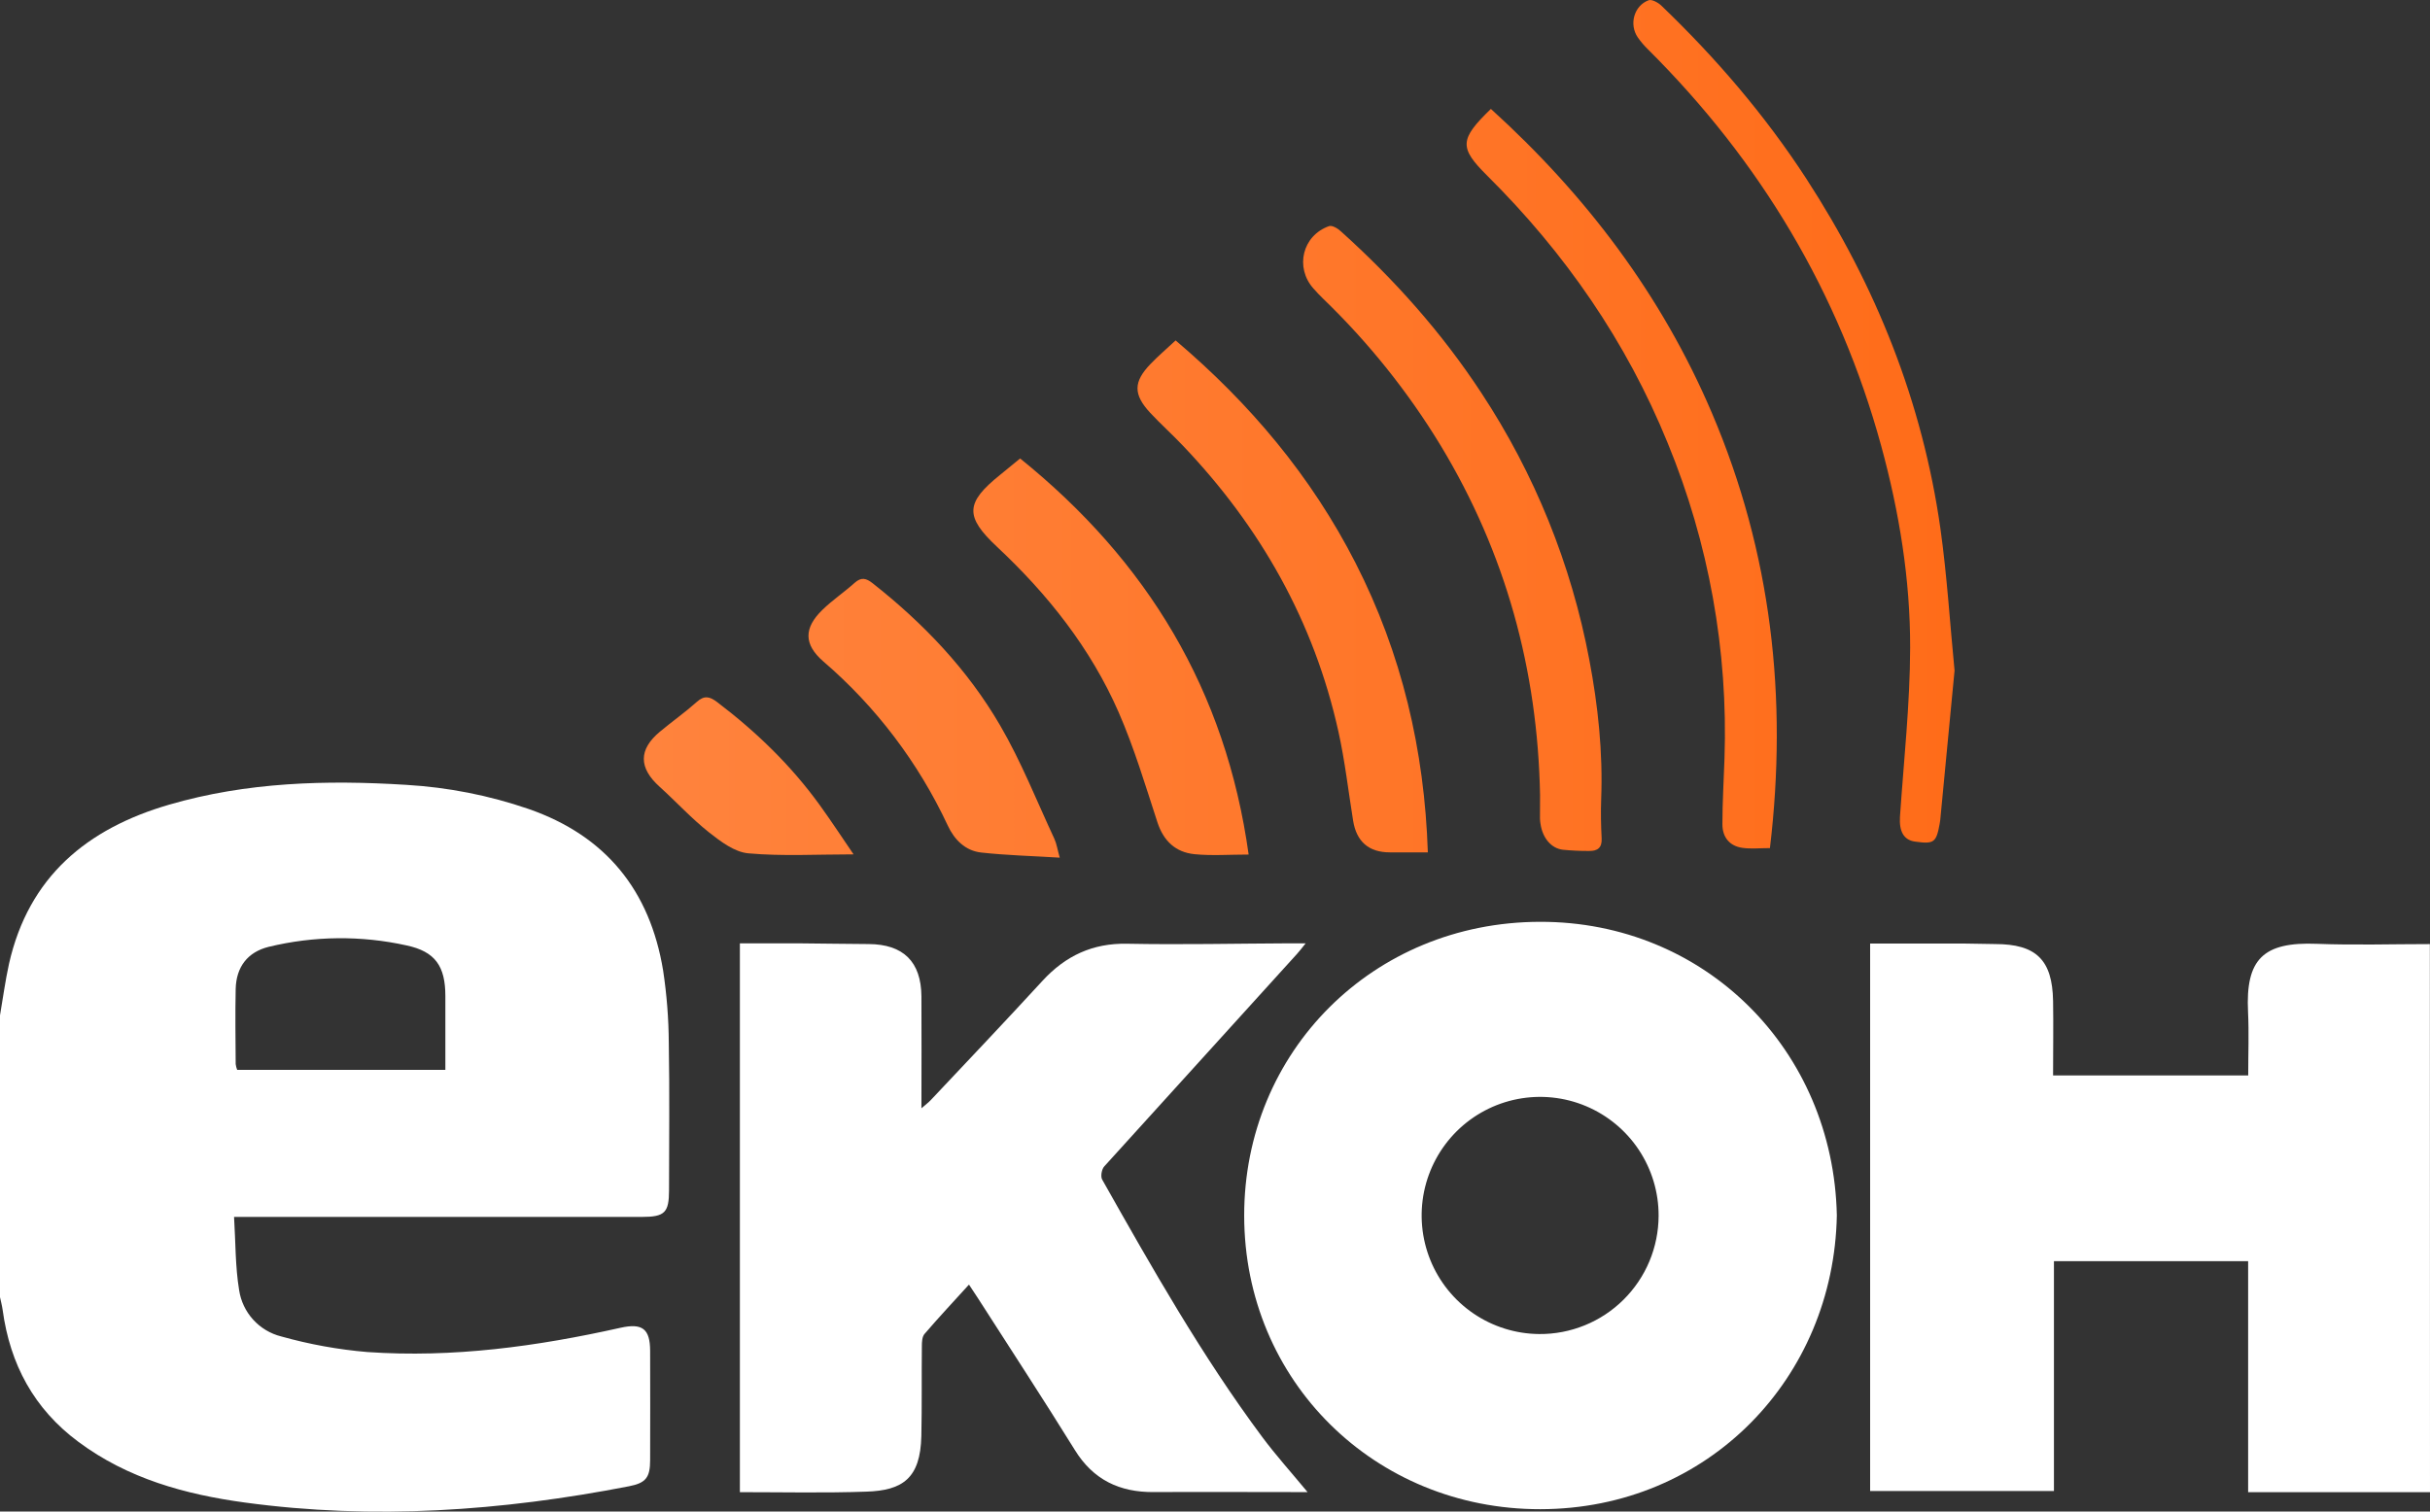
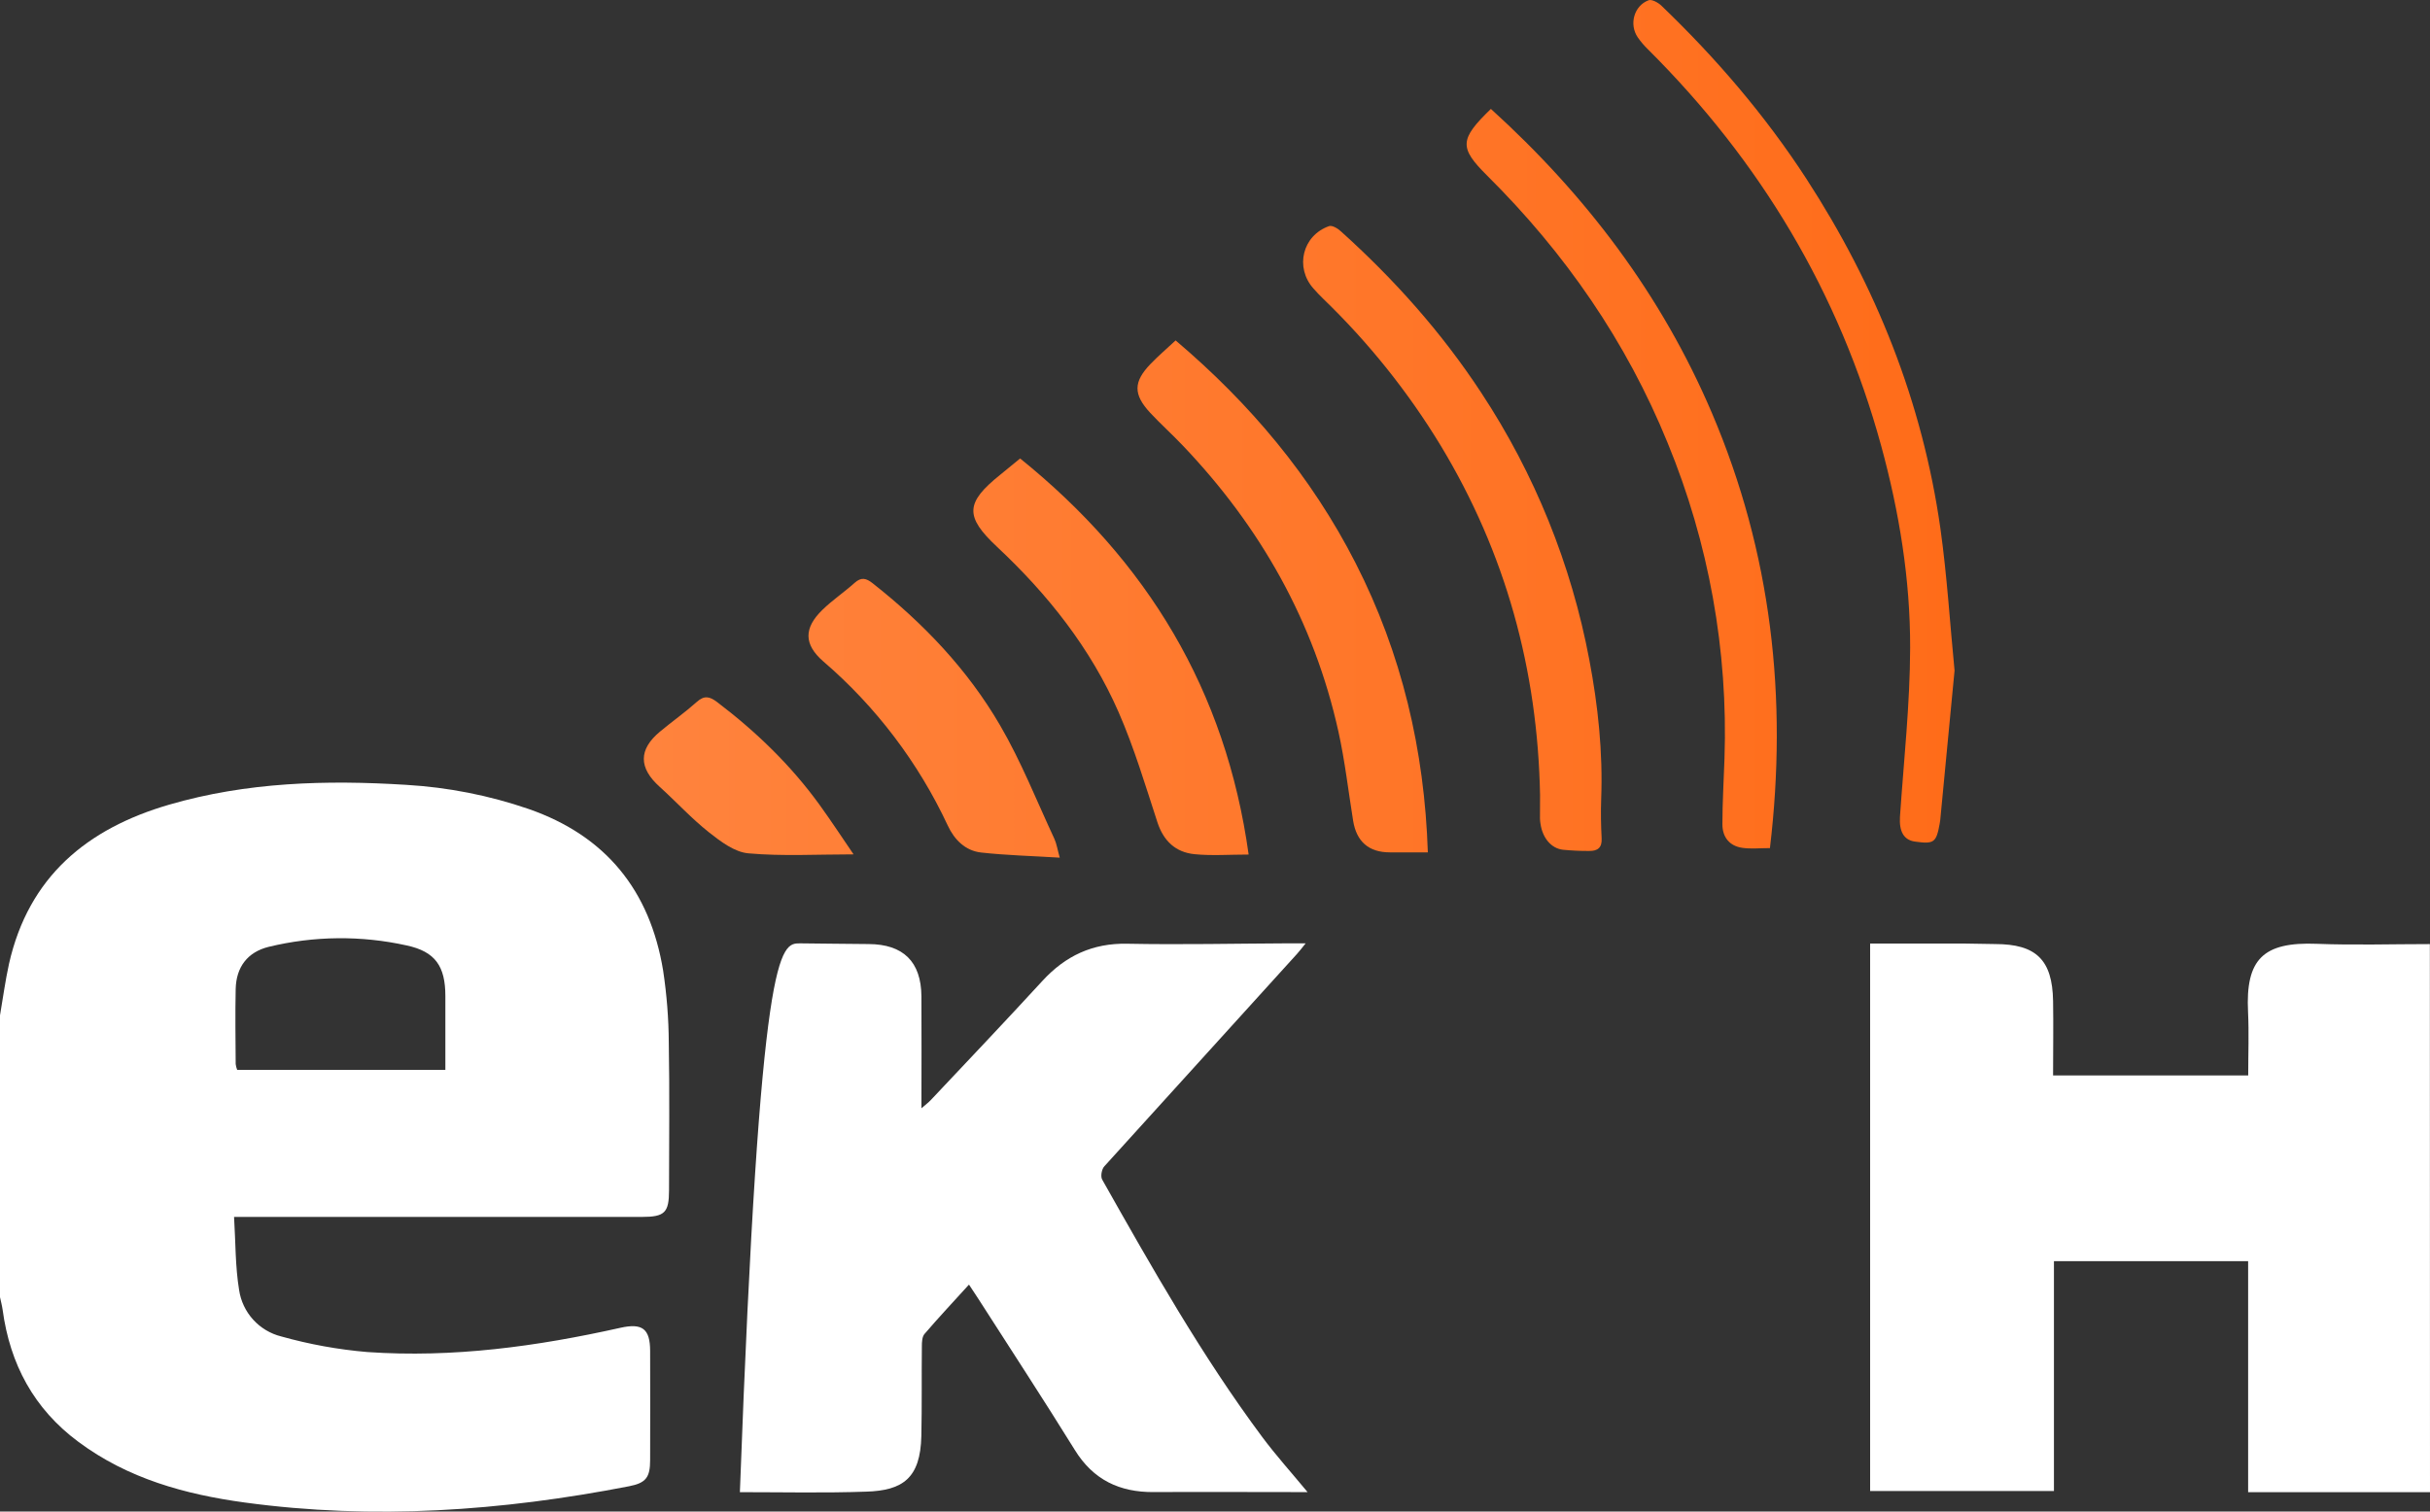
<svg xmlns="http://www.w3.org/2000/svg" width="90" height="56" viewBox="0 0 90 56" fill="none">
  <rect x="0" y="0" width="90" height="56" fill="#333333" stroke="none" />
  <g clip-path="url(#clip0_667_4913)">
    <path d="M0 37.617C0.11 36.98 0.195 36.336 0.334 35.705C1.062 32.484 3.218 30.699 6.261 29.812C9.141 28.973 12.087 28.891 15.05 29.077C16.592 29.168 18.114 29.467 19.574 29.969C22.443 30.965 24.075 32.995 24.561 35.961C24.694 36.844 24.765 37.736 24.77 38.629C24.802 40.45 24.781 42.271 24.779 44.096C24.779 44.925 24.619 45.084 23.776 45.084H8.669C8.727 46.026 8.712 46.922 8.856 47.793C8.917 48.202 9.098 48.583 9.375 48.889C9.653 49.195 10.015 49.412 10.416 49.512C11.46 49.805 12.528 49.999 13.608 50.09C16.776 50.31 19.893 49.882 22.98 49.191C23.79 49.01 24.076 49.228 24.079 50.044C24.083 51.394 24.083 52.744 24.079 54.093C24.079 54.738 23.921 54.941 23.299 55.062C18.582 55.98 13.834 56.315 9.061 55.664C6.859 55.364 4.737 54.78 2.907 53.419C1.256 52.195 0.371 50.54 0.098 48.53C0.076 48.371 0.034 48.215 0 48.057V37.617ZM16.495 39.636C16.495 38.686 16.495 37.793 16.495 36.903C16.495 35.798 16.123 35.253 15.059 35.026C13.373 34.652 11.625 34.671 9.947 35.079C9.167 35.274 8.748 35.826 8.729 36.641C8.709 37.568 8.723 38.496 8.729 39.42C8.738 39.494 8.757 39.566 8.784 39.635L16.495 39.636Z" fill="white" />
    <path d="M90 55.281H83.264V46.723H76.072V55.239H69.264V34.955C70.415 34.955 71.546 34.955 72.677 34.955C73.083 34.955 73.489 34.975 73.894 34.975C75.413 34.975 76.014 35.56 76.04 37.084C76.055 37.992 76.04 38.899 76.04 39.843H83.267C83.267 39.045 83.298 38.267 83.261 37.493C83.164 35.531 83.823 34.889 85.808 34.966C87.201 35.02 88.6 34.976 89.995 34.976L90 55.281Z" fill="white" />
-     <path d="M68.031 45.025C67.921 51.05 63.266 55.904 57.05 55.912C50.926 55.92 46.086 51.165 46.081 45.038C46.075 38.973 50.84 34.161 57.037 34.151C63.156 34.139 67.903 38.904 68.031 45.025ZM61.43 45.044C61.433 44.176 61.179 43.327 60.7 42.603C60.221 41.88 59.538 41.315 58.739 40.979C57.939 40.643 57.059 40.552 56.207 40.717C55.356 40.882 54.573 41.296 53.956 41.906C53.34 42.517 52.918 43.296 52.743 44.146C52.569 44.996 52.65 45.879 52.976 46.683C53.302 47.487 53.859 48.177 54.576 48.664C55.293 49.152 56.139 49.416 57.006 49.423C57.584 49.428 58.157 49.318 58.693 49.1C59.229 48.883 59.716 48.561 60.127 48.154C60.538 47.747 60.865 47.263 61.089 46.729C61.312 46.195 61.428 45.623 61.43 45.044Z" fill="white" />
-     <path d="M27.403 55.281V34.949C28.153 34.949 28.892 34.949 29.632 34.949C30.475 34.954 31.32 34.972 32.167 34.975C33.455 34.981 34.118 35.627 34.127 36.916C34.136 38.265 34.127 39.614 34.127 41.059C34.284 40.922 34.391 40.844 34.479 40.749C35.859 39.285 37.248 37.821 38.611 36.337C39.462 35.411 40.464 34.939 41.744 34.963C43.741 35.002 45.742 34.957 47.737 34.948H48.358C48.21 35.131 48.129 35.241 48.038 35.339C45.656 37.961 43.277 40.586 40.899 43.212C40.802 43.318 40.756 43.584 40.821 43.7C42.663 46.965 44.511 50.228 46.753 53.243C47.263 53.926 47.836 54.562 48.428 55.278H47.804C46.115 55.278 44.425 55.268 42.733 55.278C41.465 55.287 40.49 54.824 39.807 53.716C38.637 51.828 37.418 49.965 36.218 48.092C36.121 47.944 36.023 47.799 35.888 47.591C35.315 48.221 34.765 48.81 34.24 49.421C34.151 49.526 34.143 49.724 34.143 49.878C34.131 50.984 34.148 52.09 34.124 53.197C34.091 54.767 33.434 55.222 32.077 55.262C30.538 55.316 28.996 55.281 27.403 55.281Z" fill="white" />
+     <path d="M27.403 55.281C28.153 34.949 28.892 34.949 29.632 34.949C30.475 34.954 31.32 34.972 32.167 34.975C33.455 34.981 34.118 35.627 34.127 36.916C34.136 38.265 34.127 39.614 34.127 41.059C34.284 40.922 34.391 40.844 34.479 40.749C35.859 39.285 37.248 37.821 38.611 36.337C39.462 35.411 40.464 34.939 41.744 34.963C43.741 35.002 45.742 34.957 47.737 34.948H48.358C48.21 35.131 48.129 35.241 48.038 35.339C45.656 37.961 43.277 40.586 40.899 43.212C40.802 43.318 40.756 43.584 40.821 43.7C42.663 46.965 44.511 50.228 46.753 53.243C47.263 53.926 47.836 54.562 48.428 55.278H47.804C46.115 55.278 44.425 55.268 42.733 55.278C41.465 55.287 40.49 54.824 39.807 53.716C38.637 51.828 37.418 49.965 36.218 48.092C36.121 47.944 36.023 47.799 35.888 47.591C35.315 48.221 34.765 48.81 34.24 49.421C34.151 49.526 34.143 49.724 34.143 49.878C34.131 50.984 34.148 52.09 34.124 53.197C34.091 54.767 33.434 55.222 32.077 55.262C30.538 55.316 28.996 55.281 27.403 55.281Z" fill="white" />
    <path d="M57.039 29.452C56.951 24.813 55.764 20.488 53.36 16.509C52.153 14.521 50.694 12.697 49.021 11.082C48.893 10.957 48.768 10.829 48.649 10.692C47.95 9.911 48.236 8.724 49.225 8.377C49.338 8.338 49.549 8.463 49.664 8.572C51.641 10.351 53.399 12.322 54.861 14.55C56.838 17.55 58.199 20.914 58.864 24.446C59.187 26.147 59.369 27.868 59.303 29.607C59.285 30.095 59.295 30.577 59.32 31.061C59.339 31.409 59.166 31.53 58.861 31.526C58.535 31.528 58.209 31.513 57.885 31.481C57.452 31.431 57.133 31.046 57.056 30.524C57.045 30.459 57.038 30.394 57.036 30.329C57.038 30.037 57.039 29.745 57.039 29.452Z" fill="url(#paint0_linear_667_4913)" />
    <path d="M65.553 31.42C65.176 31.42 64.849 31.456 64.534 31.411C64.047 31.342 63.791 31.006 63.793 30.533C63.793 29.723 63.843 28.912 63.87 28.102C64.007 24.101 63.29 20.117 61.767 16.415C60.232 12.644 57.963 9.369 55.082 6.508C54.037 5.469 54.053 5.165 55.218 4.035C58.729 7.22 61.537 10.917 63.405 15.303C65.609 20.476 66.217 25.858 65.553 31.42Z" fill="url(#paint1_linear_667_4913)" />
    <path d="M52.883 31.578C52.351 31.578 51.913 31.578 51.475 31.578C50.695 31.578 50.24 31.178 50.116 30.407C49.938 29.305 49.812 28.191 49.571 27.103C48.666 23.022 46.679 19.517 43.805 16.504C43.415 16.092 42.989 15.711 42.602 15.296C41.968 14.612 41.973 14.147 42.613 13.483C42.894 13.19 43.203 12.928 43.541 12.612C46.298 14.949 48.565 17.645 50.204 20.854C51.917 24.213 52.759 27.786 52.883 31.578Z" fill="url(#paint2_linear_667_4913)" />
    <path d="M72.391 24.843C72.21 26.732 72.036 28.553 71.861 30.378C71.856 30.427 71.849 30.475 71.839 30.523C71.713 31.217 71.628 31.278 70.921 31.178C70.505 31.119 70.336 30.795 70.369 30.26C70.511 28.174 70.741 26.087 70.746 24C70.752 21.466 70.343 18.965 69.673 16.515C68.119 10.84 65.198 5.972 61.036 1.829C60.897 1.694 60.77 1.545 60.658 1.385C60.329 0.904 60.517 0.214 61.057 0.01C61.176 -0.035 61.409 0.093 61.528 0.205C63.551 2.146 65.367 4.262 66.899 6.617C69.477 10.586 71.201 14.89 71.868 19.586C72.114 21.343 72.222 23.12 72.391 24.843Z" fill="url(#paint3_linear_667_4913)" />
    <path d="M37.782 16.985C42.489 20.783 45.402 25.576 46.246 31.659C45.531 31.659 44.881 31.709 44.244 31.646C43.541 31.576 43.093 31.158 42.865 30.457C42.419 29.09 42.005 27.7 41.43 26.384C40.394 24.017 38.81 22.022 36.931 20.262C35.73 19.137 35.749 18.628 37.046 17.588C37.285 17.395 37.52 17.199 37.782 16.985Z" fill="url(#paint4_linear_667_4913)" />
    <path d="M39.25 31.774C38.223 31.711 37.277 31.688 36.339 31.584C35.754 31.519 35.349 31.113 35.104 30.587C34.015 28.254 32.443 26.18 30.492 24.503C29.763 23.87 29.769 23.264 30.461 22.592C30.831 22.232 31.267 21.939 31.653 21.593C31.899 21.373 32.078 21.417 32.32 21.608C34.2 23.089 35.837 24.804 37.039 26.87C37.819 28.206 38.392 29.661 39.047 31.068C39.134 31.252 39.163 31.467 39.25 31.774Z" fill="url(#paint5_linear_667_4913)" />
    <path d="M31.614 31.652C30.26 31.652 28.981 31.727 27.718 31.614C27.207 31.57 26.686 31.174 26.256 30.834C25.609 30.321 25.045 29.704 24.431 29.148C23.651 28.448 23.646 27.769 24.441 27.107C24.889 26.733 25.369 26.395 25.806 26.005C26.087 25.752 26.288 25.803 26.56 26.01C28.005 27.107 29.296 28.353 30.363 29.829C30.792 30.424 31.197 31.042 31.614 31.652Z" fill="url(#paint6_linear_667_4913)" />
  </g>
  <defs>
    <linearGradient id="paint0_linear_667_4913" x1="23.845" y1="15.736" x2="72.391" y2="15.736" gradientUnits="userSpaceOnUse">
      <stop stop-color="#FF833D" />
      <stop offset="1" stop-color="#FF6C19" />
      <stop offset="1" stop-color="#FF6C19" />
    </linearGradient>
    <linearGradient id="paint1_linear_667_4913" x1="23.845" y1="15.736" x2="72.391" y2="15.736" gradientUnits="userSpaceOnUse">
      <stop stop-color="#FF833D" />
      <stop offset="1" stop-color="#FF6C19" />
      <stop offset="1" stop-color="#FF6C19" />
    </linearGradient>
    <linearGradient id="paint2_linear_667_4913" x1="23.845" y1="15.736" x2="72.391" y2="15.736" gradientUnits="userSpaceOnUse">
      <stop stop-color="#FF833D" />
      <stop offset="1" stop-color="#FF6C19" />
      <stop offset="1" stop-color="#FF6C19" />
    </linearGradient>
    <linearGradient id="paint3_linear_667_4913" x1="23.845" y1="15.736" x2="72.391" y2="15.736" gradientUnits="userSpaceOnUse">
      <stop stop-color="#FF833D" />
      <stop offset="1" stop-color="#FF6C19" />
      <stop offset="1" stop-color="#FF6C19" />
    </linearGradient>
    <linearGradient id="paint4_linear_667_4913" x1="23.845" y1="15.736" x2="72.391" y2="15.736" gradientUnits="userSpaceOnUse">
      <stop stop-color="#FF833D" />
      <stop offset="1" stop-color="#FF6C19" />
      <stop offset="1" stop-color="#FF6C19" />
    </linearGradient>
    <linearGradient id="paint5_linear_667_4913" x1="23.845" y1="15.736" x2="72.391" y2="15.736" gradientUnits="userSpaceOnUse">
      <stop stop-color="#FF833D" />
      <stop offset="1" stop-color="#FF6C19" />
      <stop offset="1" stop-color="#FF6C19" />
    </linearGradient>
    <linearGradient id="paint6_linear_667_4913" x1="23.845" y1="15.736" x2="72.391" y2="15.736" gradientUnits="userSpaceOnUse">
      <stop stop-color="#FF833D" />
      <stop offset="1" stop-color="#FF6C19" />
      <stop offset="1" stop-color="#FF6C19" />
    </linearGradient>
    <clipPath id="clip0_667_4913">
      <rect width="90" height="56" fill="white" />
    </clipPath>
  </defs>
</svg>